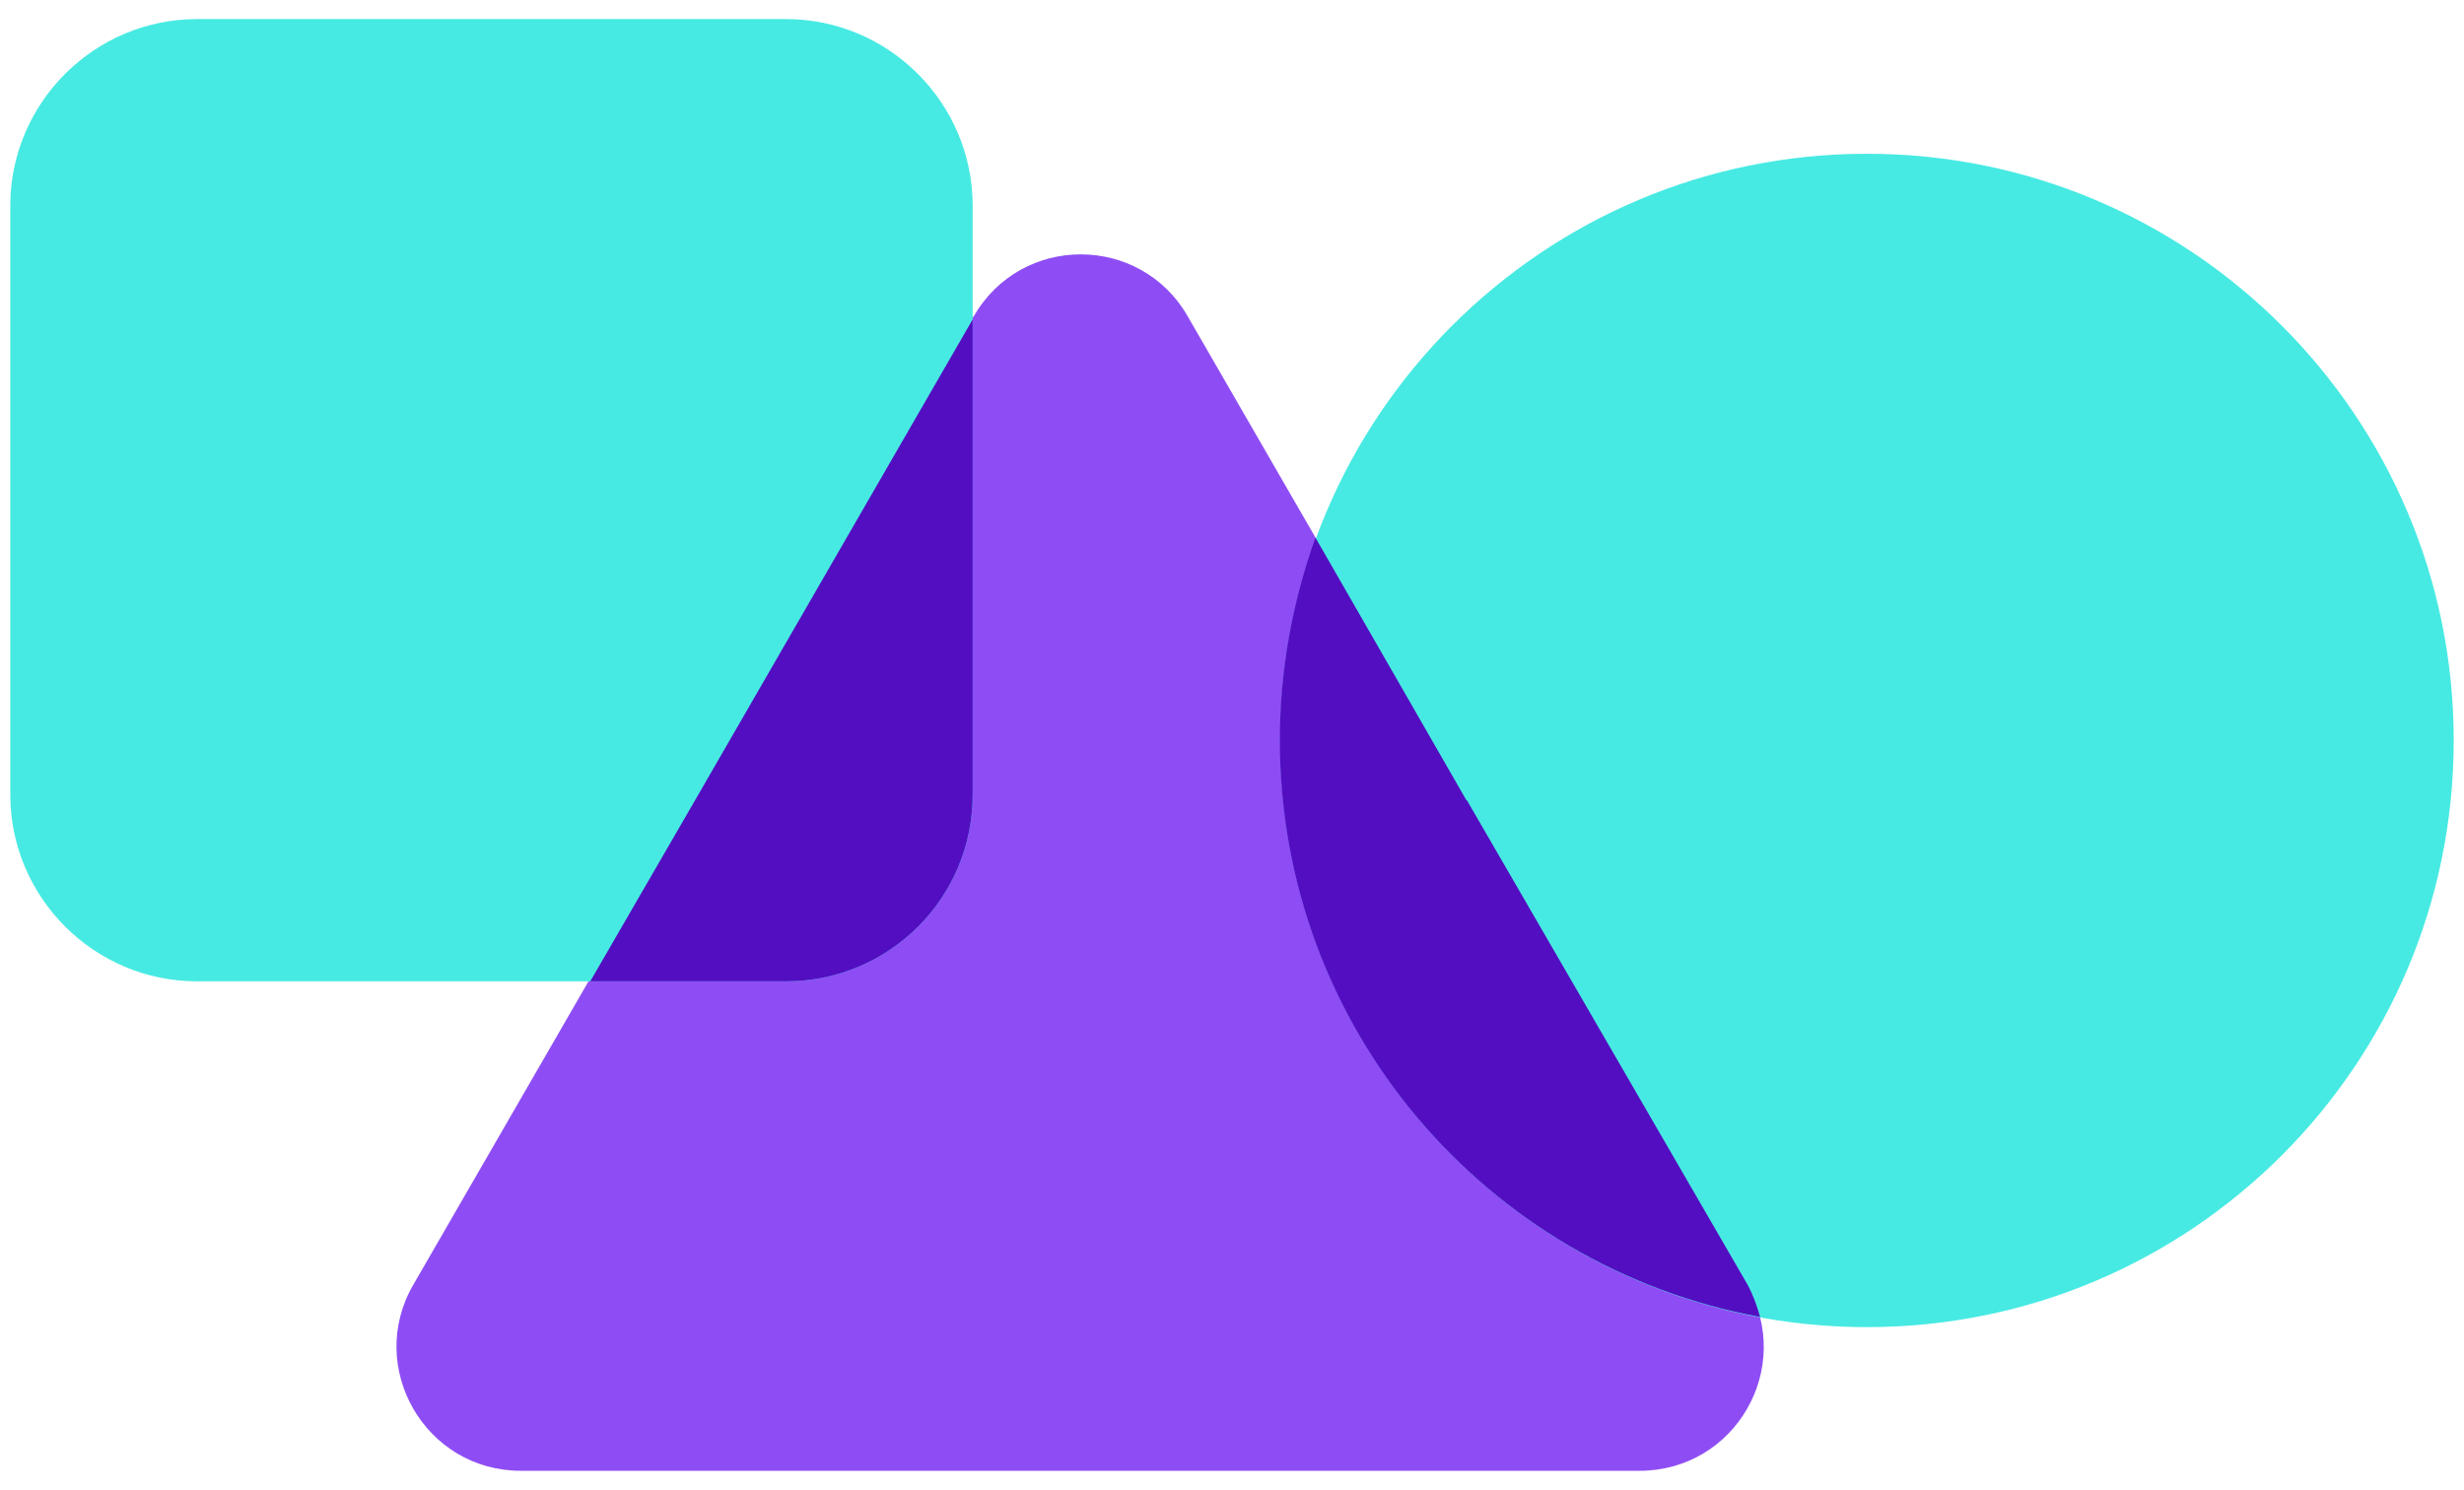
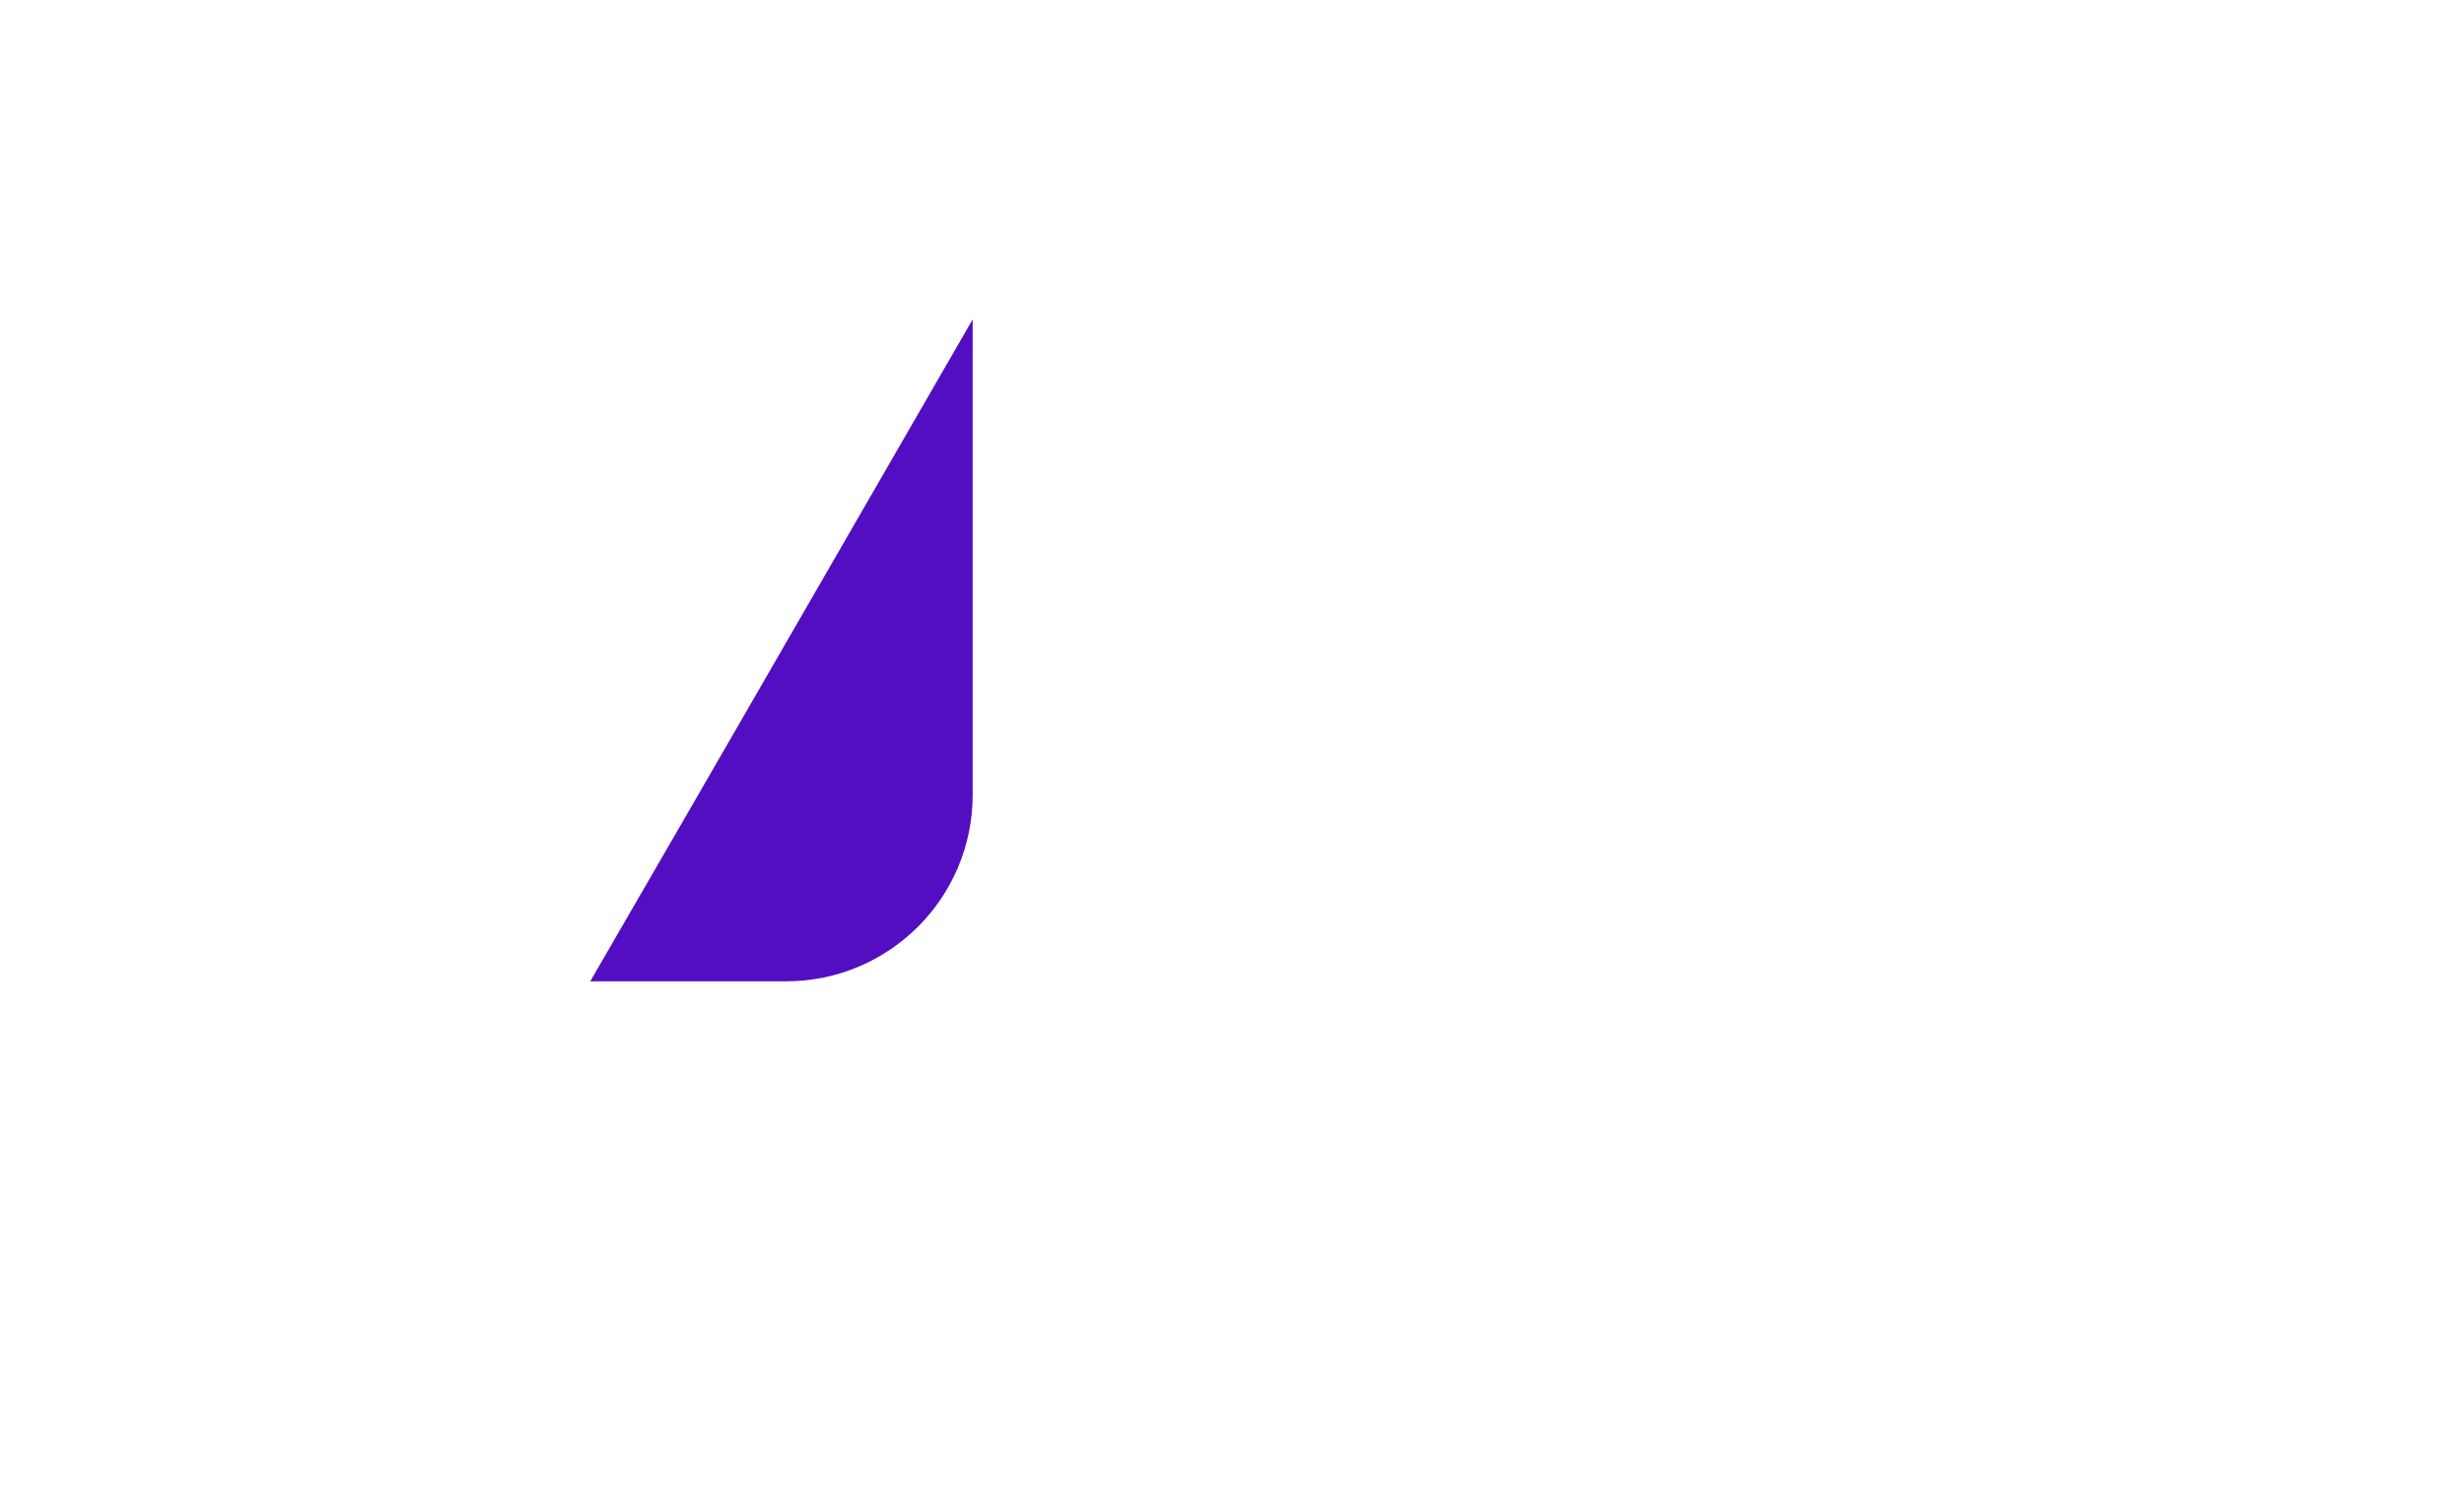
<svg xmlns="http://www.w3.org/2000/svg" width="124" height="75" viewBox="0 0 124 75" fill="none">
-   <path d="M48.996 15.935C51.38 11.759 57.395 11.759 59.779 15.935L73.851 40.307L87.922 64.679C90.307 68.855 87.33 74.029 82.499 74.029H26.214C21.383 74.029 18.407 68.808 20.791 64.679L34.862 40.307L48.98 15.935H48.996Z" fill="#8E4DF4" />
-   <path d="M39.553 49.392H9.914C4.74 49.392 0.517 45.169 0.517 39.995V10.357C0.517 5.183 4.74 0.96 9.914 0.96H39.553C44.726 0.96 48.949 5.183 48.949 10.357V39.995C48.949 45.216 44.726 49.392 39.553 49.392Z" fill="#47EAE2" />
-   <path d="M93.953 66.798C110.268 66.798 123.483 53.568 123.483 37.268C123.483 20.969 110.253 7.739 93.953 7.739C77.653 7.739 64.423 20.969 64.423 37.268C64.423 53.568 77.653 66.798 93.953 66.798Z" fill="#47EAE2" />
  <path d="M48.949 39.996V16.076L34.971 40.292L29.704 49.392H39.553C44.726 49.392 48.949 45.216 48.949 39.996Z" fill="#530EC1" />
-   <path d="M73.804 40.291L66.2 27.061C65.062 30.24 64.407 33.669 64.407 37.253C64.407 51.729 74.801 63.759 88.577 66.284C88.421 65.738 88.234 65.193 87.938 64.648L73.82 40.276L73.804 40.291Z" fill="#530EC1" />
</svg>